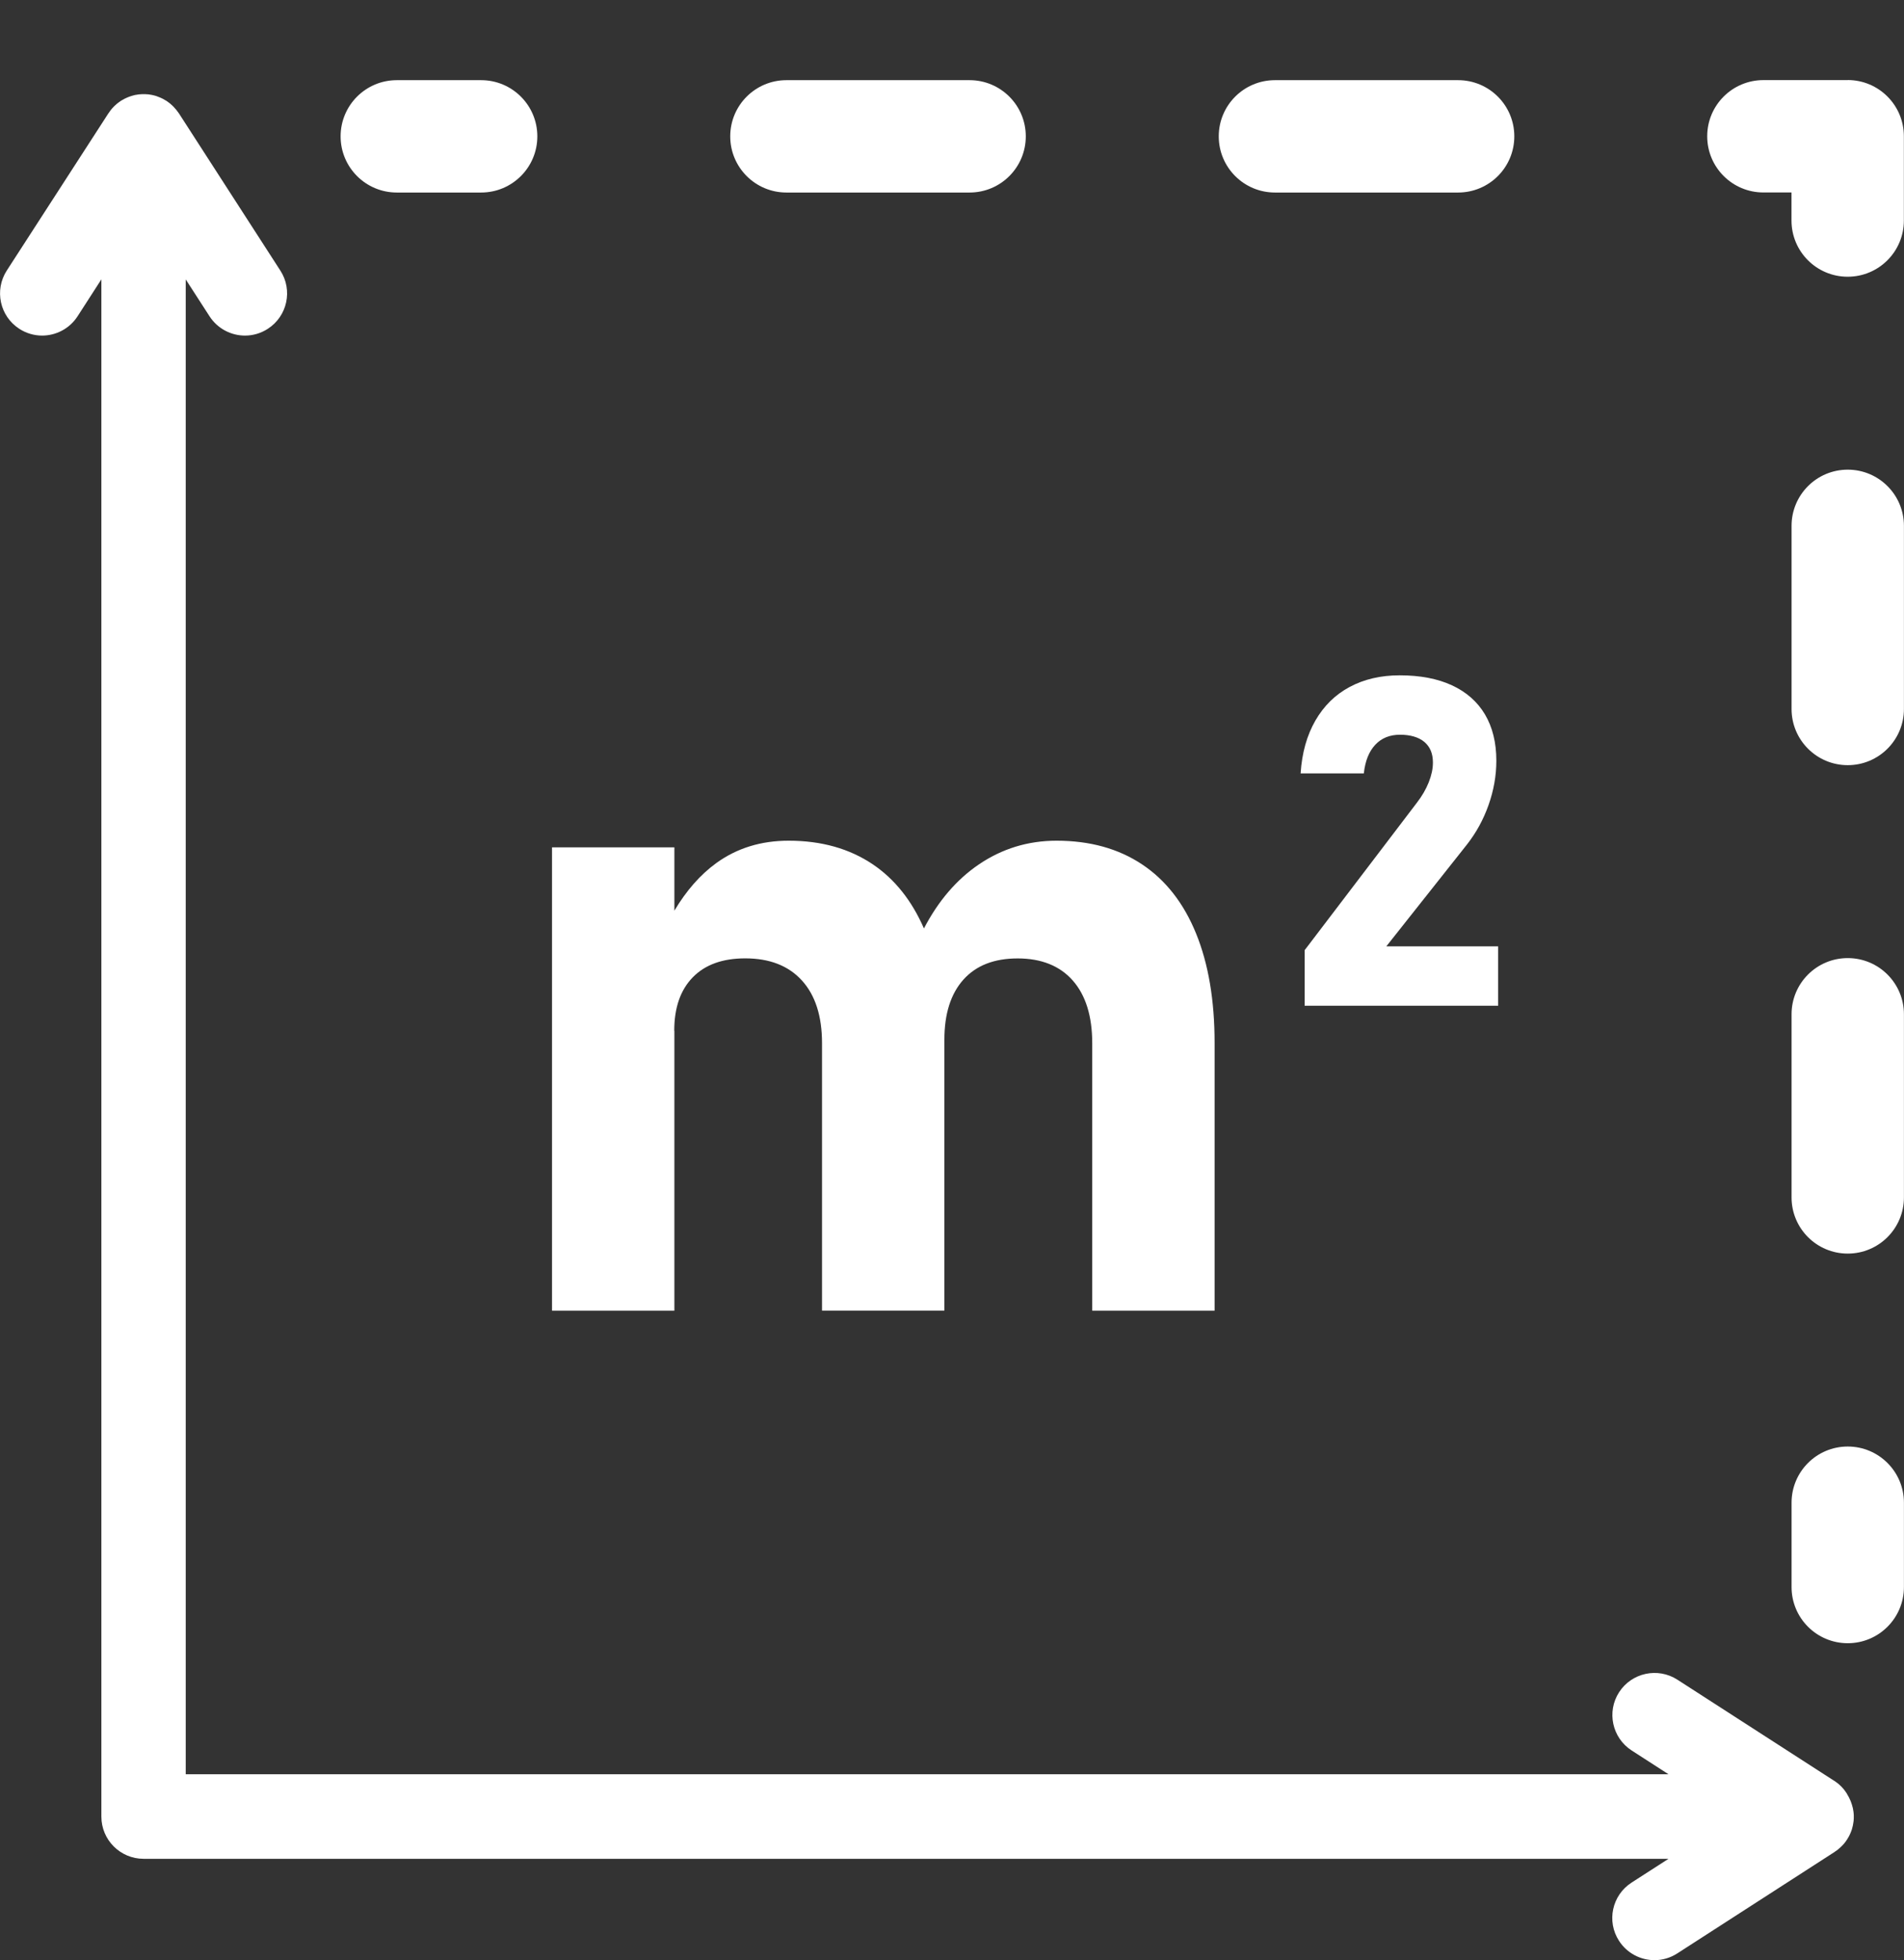
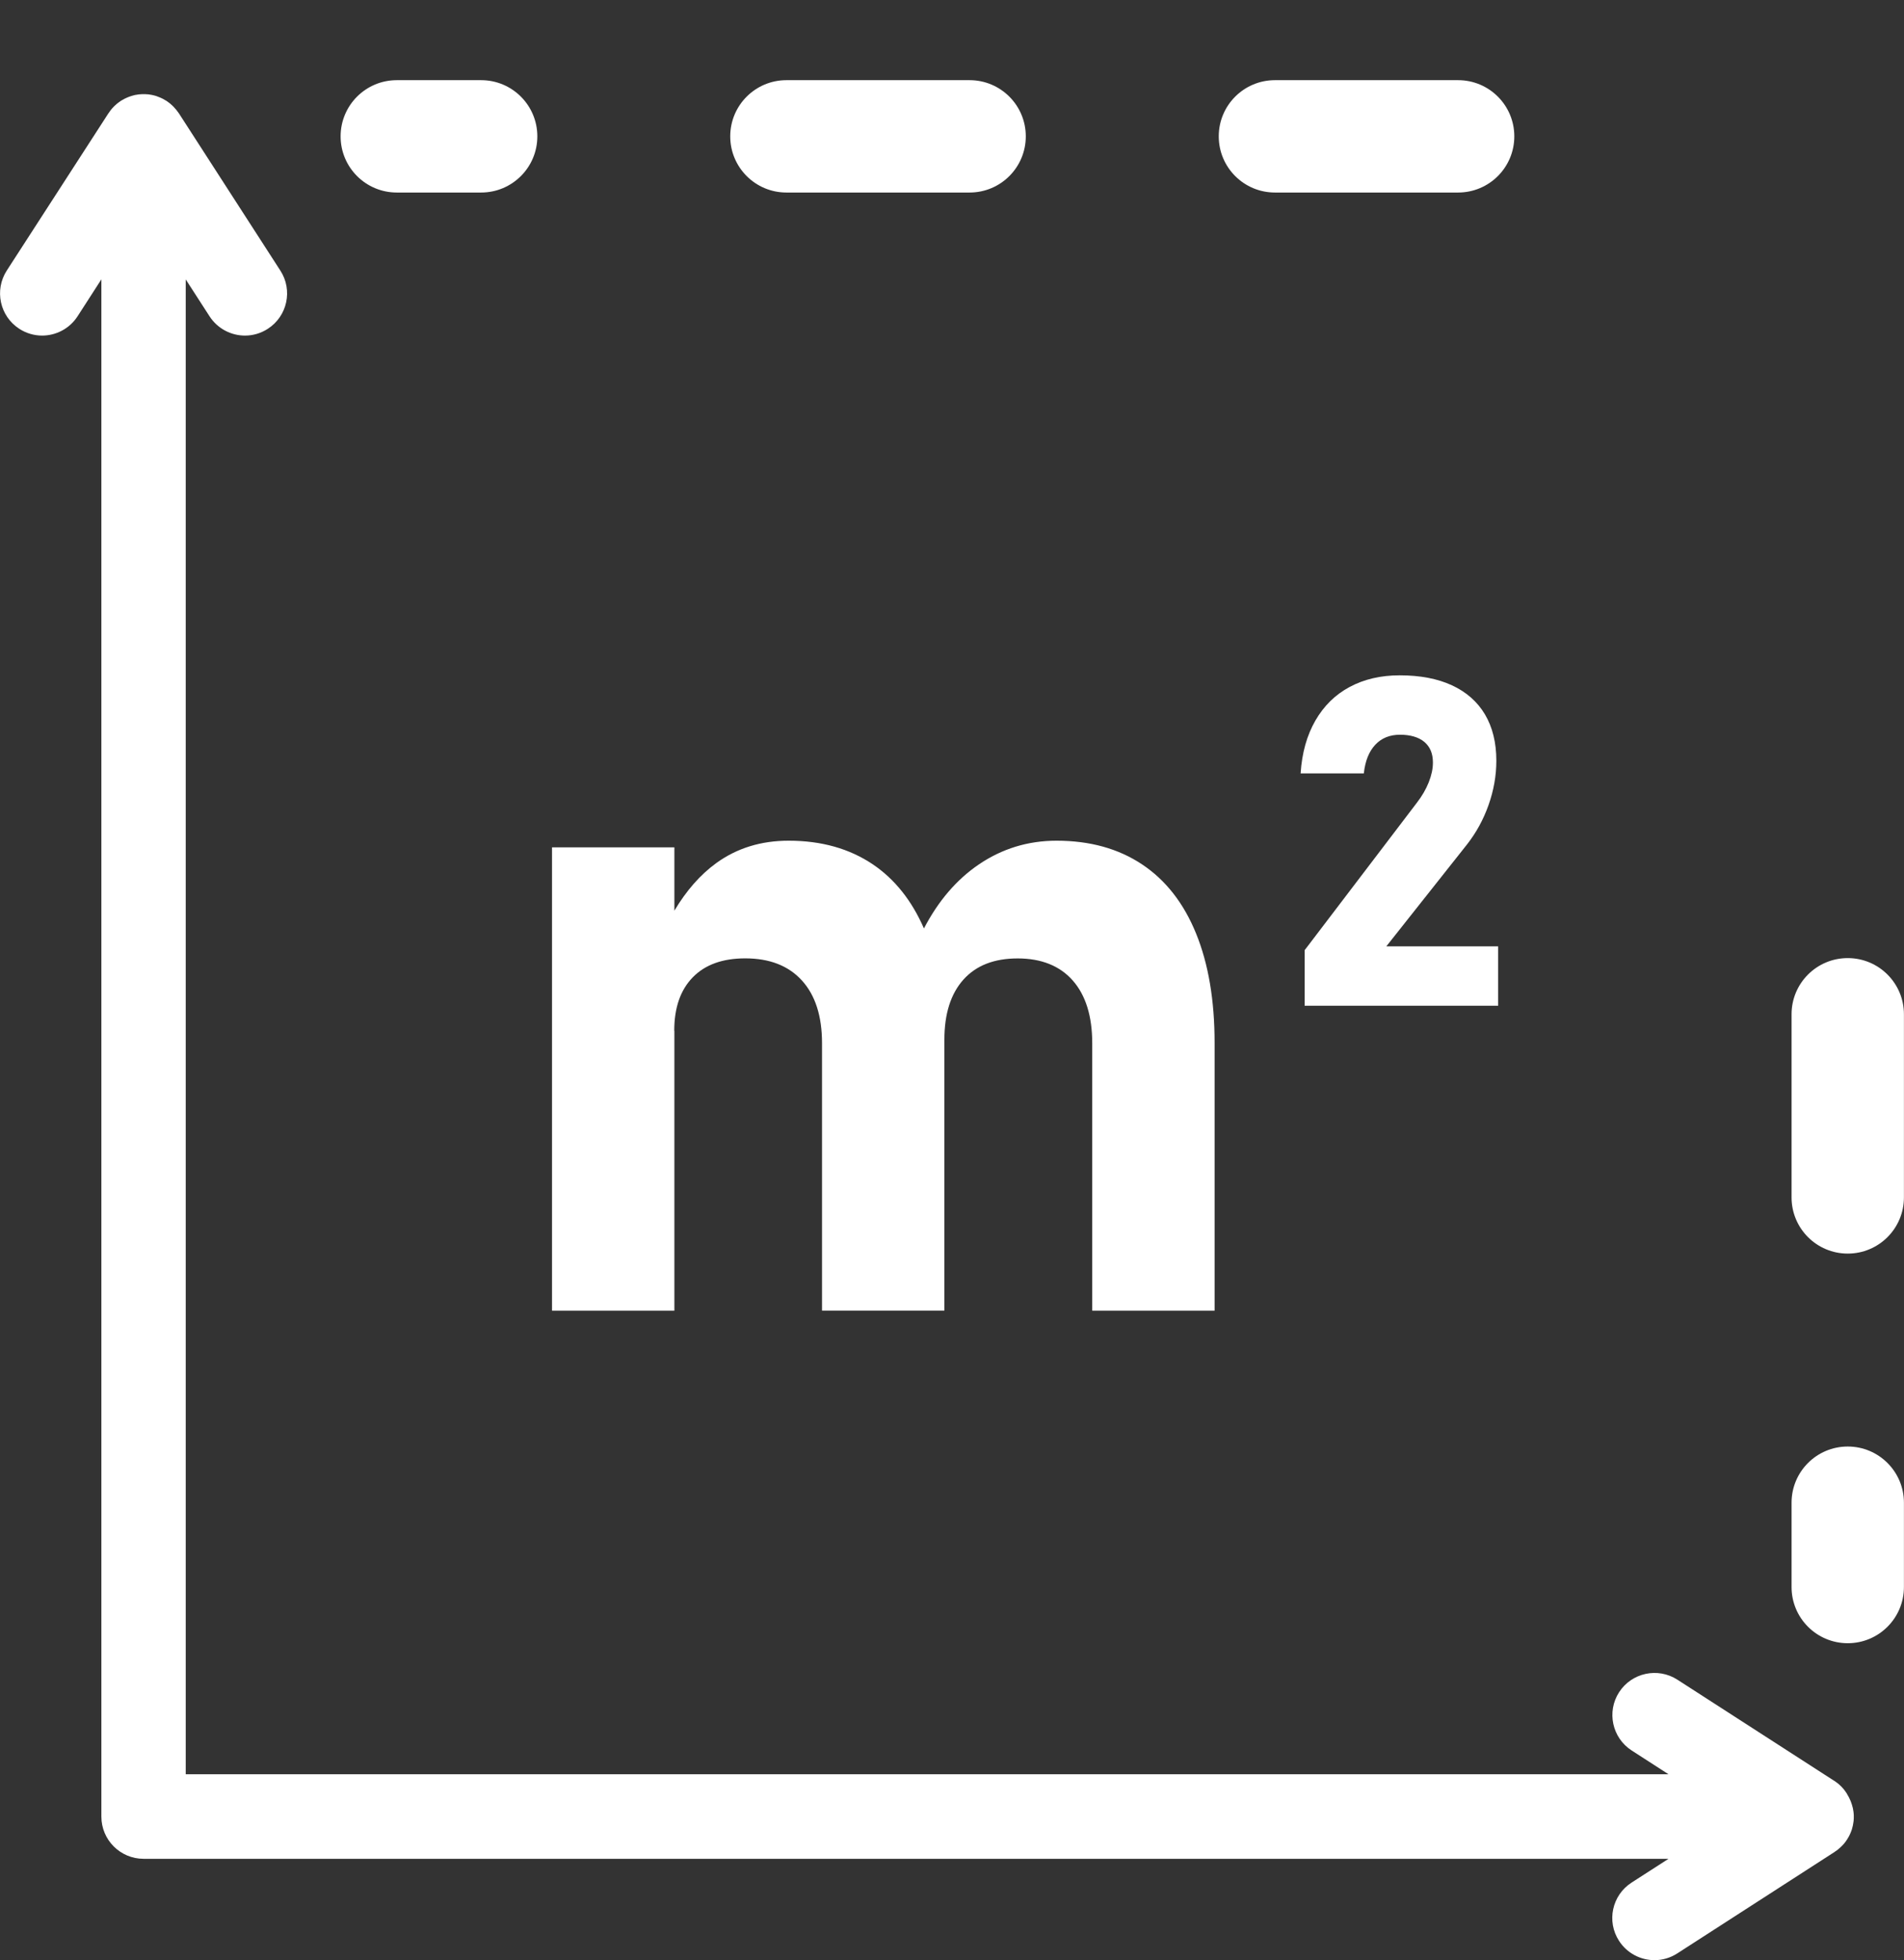
<svg xmlns="http://www.w3.org/2000/svg" id="Icons" viewBox="0 0 283.97 292.41">
  <rect x="0" y="0" width="283.97" height="292.41" fill="#333333" stroke="none" />
  <defs>
    <style>.cls-1{fill:#fff;}</style>
  </defs>
  <path class="cls-1" d="m59.18,28.72h12.58c4.63,0,8.38-3.75,8.38-8.38s-3.75-8.38-8.38-8.38h-12.58c-4.63,0-8.38,3.75-8.38,8.38s3.75,8.38,8.38,8.38Z" />
  <path class="cls-1" d="m117.29,28.72h27.32c4.63,0,8.38-3.75,8.38-8.38s-3.75-8.38-8.38-8.38h-27.32c-4.63,0-8.38,3.75-8.38,8.38s3.75,8.38,8.38,8.38Z" />
  <path class="cls-1" d="m190.15,28.72h27.32c4.63,0,8.38-3.75,8.38-8.38s-3.75-8.38-8.38-8.38h-27.32c-4.63,0-8.38,3.75-8.38,8.38s3.75,8.38,8.38,8.38Z" />
-   <path class="cls-1" d="m275.58,11.95h-12.58c-4.63,0-8.38,3.75-8.38,8.38s3.75,8.38,8.38,8.38h4.19v4.19c0,4.63,3.75,8.38,8.38,8.38s8.38-3.75,8.38-8.38v-12.58c0-4.63-3.75-8.38-8.38-8.38Z" />
  <path class="cls-1" d="m275.58,142.92c-4.63,0-8.38,3.75-8.38,8.38v27.32c0,4.63,3.75,8.38,8.38,8.38s8.38-3.75,8.38-8.38v-27.32c0-4.63-3.75-8.38-8.38-8.38Z" />
-   <path class="cls-1" d="m275.58,70.06c-4.63,0-8.38,3.75-8.38,8.38v27.32c0,4.63,3.75,8.38,8.38,8.38s8.38-3.75,8.38-8.38v-27.32c0-4.63-3.75-8.38-8.38-8.38Z" />
  <path class="cls-1" d="m275.58,215.78c-4.63,0-8.38,3.75-8.38,8.38v12.58c0,4.63,3.75,8.38,8.38,8.38s8.38-3.75,8.38-8.38v-12.58c0-4.63-3.75-8.38-8.38-8.38Z" />
  <path class="cls-1" d="m213.09,116.69c-.41,1.04-1,2.05-1.76,3.04l-16.75,22.01v8.29h28.86v-8.86h-16.68l12.01-15.17c1.39-1.77,2.47-3.74,3.24-5.92.77-2.18,1.16-4.38,1.16-6.59v-.03c0-2.68-.57-4.98-1.69-6.88-1.13-1.9-2.77-3.35-4.93-4.35-2.16-1-4.76-1.49-7.8-1.49-2.82,0-5.3.58-7.45,1.73-2.15,1.15-3.85,2.82-5.12,5.02-1.26,2.19-2,4.81-2.2,7.85v.03h9.43v-.03c.2-1.83.77-3.25,1.71-4.25.94-1,2.17-1.49,3.69-1.49s2.77.36,3.62,1.07c.85.72,1.28,1.73,1.28,3.05v.07c0,.89-.21,1.86-.62,2.9Z" />
  <path class="cls-1" d="m100.56,153.75c0-3.42.92-6.07,2.76-7.96,1.84-1.89,4.45-2.83,7.82-2.83,3.64,0,6.46,1.1,8.46,3.3,2,2.2,3,5.32,3,9.36v39.89h18.25v-39.95c0-.17,0-.34,0-.51v.04c0-3.86.95-6.85,2.84-8.96,1.89-2.11,4.58-3.16,8.09-3.16s6.29,1.1,8.22,3.3c1.93,2.2,2.9,5.32,2.9,9.36v39.89h18.25v-39.95c0-6.35-.92-11.79-2.76-16.31-1.84-4.53-4.53-7.97-8.06-10.32-3.53-2.35-7.78-3.53-12.75-3.53-4.26,0-8.14,1.19-11.62,3.56-3.31,2.26-6.03,5.44-8.16,9.53-1.81-4.15-4.34-7.34-7.62-9.56-3.49-2.35-7.67-3.53-12.55-3.53-4.13,0-7.72,1.11-10.79,3.33-2.4,1.74-4.48,4.12-6.26,7.11v-9.45h-18.25v69.12h18.25v-41.75Z" />
  <path class="cls-1" d="m276.47,270.7c0-.09,0-.19-.02-.28,0-.04,0-.09-.01-.13,0-.06-.02-.12-.03-.18-.01-.1-.03-.2-.05-.3,0-.05-.02-.1-.03-.14,0-.02-.01-.05-.02-.07,0-.04-.02-.07-.03-.1-.02-.09-.04-.18-.07-.27-.04-.12-.08-.24-.12-.35-.03-.07-.05-.15-.08-.22-.05-.13-.11-.26-.18-.39-.03-.06-.05-.11-.08-.17-.07-.14-.16-.28-.24-.42-.02-.03-.03-.06-.05-.1,0,0-.01-.02-.02-.03-.02-.03-.04-.07-.06-.1-.03-.04-.06-.08-.09-.13-.04-.06-.09-.12-.13-.18-.03-.04-.06-.08-.08-.11-.02-.02-.03-.04-.05-.07-.04-.05-.09-.1-.13-.15-.04-.04-.08-.09-.12-.13-.04-.04-.07-.09-.11-.13-.02-.02-.04-.04-.05-.05-.04-.04-.08-.07-.12-.11-.05-.05-.1-.09-.15-.14-.04-.04-.09-.08-.13-.12-.02-.02-.05-.04-.07-.06-.03-.02-.06-.05-.09-.07-.08-.07-.17-.13-.26-.19-.02-.01-.04-.03-.06-.05-.04-.02-.07-.05-.11-.07,0,0-.01,0-.02-.01l-23.44-15.12c-2.92-1.88-6.81-1.04-8.69,1.87s-1.04,6.81,1.87,8.69l5.5,3.55H27.7V41.68l3.55,5.5c1.2,1.86,3.23,2.88,5.29,2.88,1.17,0,2.35-.33,3.4-1.01,2.92-1.88,3.76-5.78,1.87-8.69l-15.12-23.44s-.02-.02-.03-.04c-.02-.02-.03-.05-.05-.07-.07-.1-.14-.19-.21-.28-.04-.05-.08-.11-.12-.16,0-.01-.02-.02-.03-.03-.07-.08-.15-.16-.22-.25-.06-.06-.11-.13-.17-.19,0,0-.01-.01-.02-.02-.06-.06-.13-.12-.2-.19-.09-.08-.18-.16-.27-.24-.06-.05-.12-.09-.17-.13-.11-.08-.22-.17-.34-.25-.02-.01-.03-.02-.05-.03-.05-.03-.09-.05-.14-.08-.11-.07-.23-.14-.34-.2-.08-.04-.17-.08-.25-.12-.07-.03-.14-.07-.22-.1-.02-.01-.05-.02-.08-.03-.1-.04-.21-.08-.31-.12-.06-.02-.12-.05-.18-.07-.02,0-.05-.01-.07-.02-.11-.03-.23-.06-.34-.09-.06-.01-.12-.03-.18-.04-.02,0-.04,0-.06-.01-.11-.02-.23-.04-.34-.06-.07-.01-.15-.02-.22-.03-.01,0-.03,0-.04,0-.11-.01-.21-.02-.32-.02-.09,0-.19,0-.28,0,0,0,0,0-.01,0,0,0,0,0-.01,0-.09,0-.18,0-.27,0-.11,0-.22.01-.33.02,0,0-.02,0-.03,0-.07,0-.15.02-.22.03-.12.02-.24.04-.36.06-.01,0-.02,0-.04,0-.06.01-.13.03-.19.05-.12.03-.24.06-.36.1-.08.02-.16.05-.24.08-.11.04-.21.08-.32.12-.1.04-.19.09-.29.13-.08.04-.17.08-.25.12-.12.06-.23.13-.35.2-.05.03-.09.05-.14.08-.02.01-.03.02-.04.03-.12.08-.23.16-.35.25-.06.04-.11.08-.17.13-.09.08-.18.16-.27.24-.07.06-.14.12-.2.19-.06.06-.12.13-.19.2-.08.09-.17.18-.24.28-.04.05-.08.11-.13.17-.09.11-.17.23-.25.35-.01.02-.02.03-.03.04L1.01,40.36c-1.88,2.92-1.04,6.81,1.87,8.69,1.05.68,2.24,1.01,3.4,1.01,2.06,0,4.09-1.02,5.29-2.88l3.55-5.51v229.32c0,3.47,2.82,6.29,6.29,6.29h227.44l-5.51,3.55c-2.92,1.88-3.76,5.78-1.87,8.69,1.2,1.86,3.22,2.88,5.29,2.88,1.17,0,2.35-.33,3.4-1.01l23.44-15.12s.04-.03.06-.05c.03-.02.05-.03.08-.05.07-.05.14-.1.21-.15.07-.06.15-.11.22-.17.04-.03.07-.07.11-.1,0,0,.01-.01.02-.02.07-.06.13-.11.2-.17.16-.15.31-.3.45-.46.02-.02.03-.03.05-.05.17-.2.32-.4.45-.61,0-.01.02-.02.03-.04.03-.04.05-.09.08-.14.06-.09.11-.18.17-.28.01-.03.02-.05.04-.08.04-.08.08-.16.12-.24.03-.07.07-.14.1-.22.01-.03.03-.07.04-.1.04-.1.07-.19.11-.29.02-.06.04-.11.06-.17.01-.04.02-.08.03-.12.03-.1.06-.21.08-.31.01-.05.03-.11.04-.16,0-.04.01-.08.02-.12.02-.1.03-.21.05-.31,0-.06.02-.12.03-.19,0-.04,0-.08.01-.12,0-.09.01-.19.02-.28,0-.08,0-.16,0-.24,0-.02,0-.04,0-.06s0-.04,0-.06c0-.08,0-.16,0-.23Z" />
</svg>